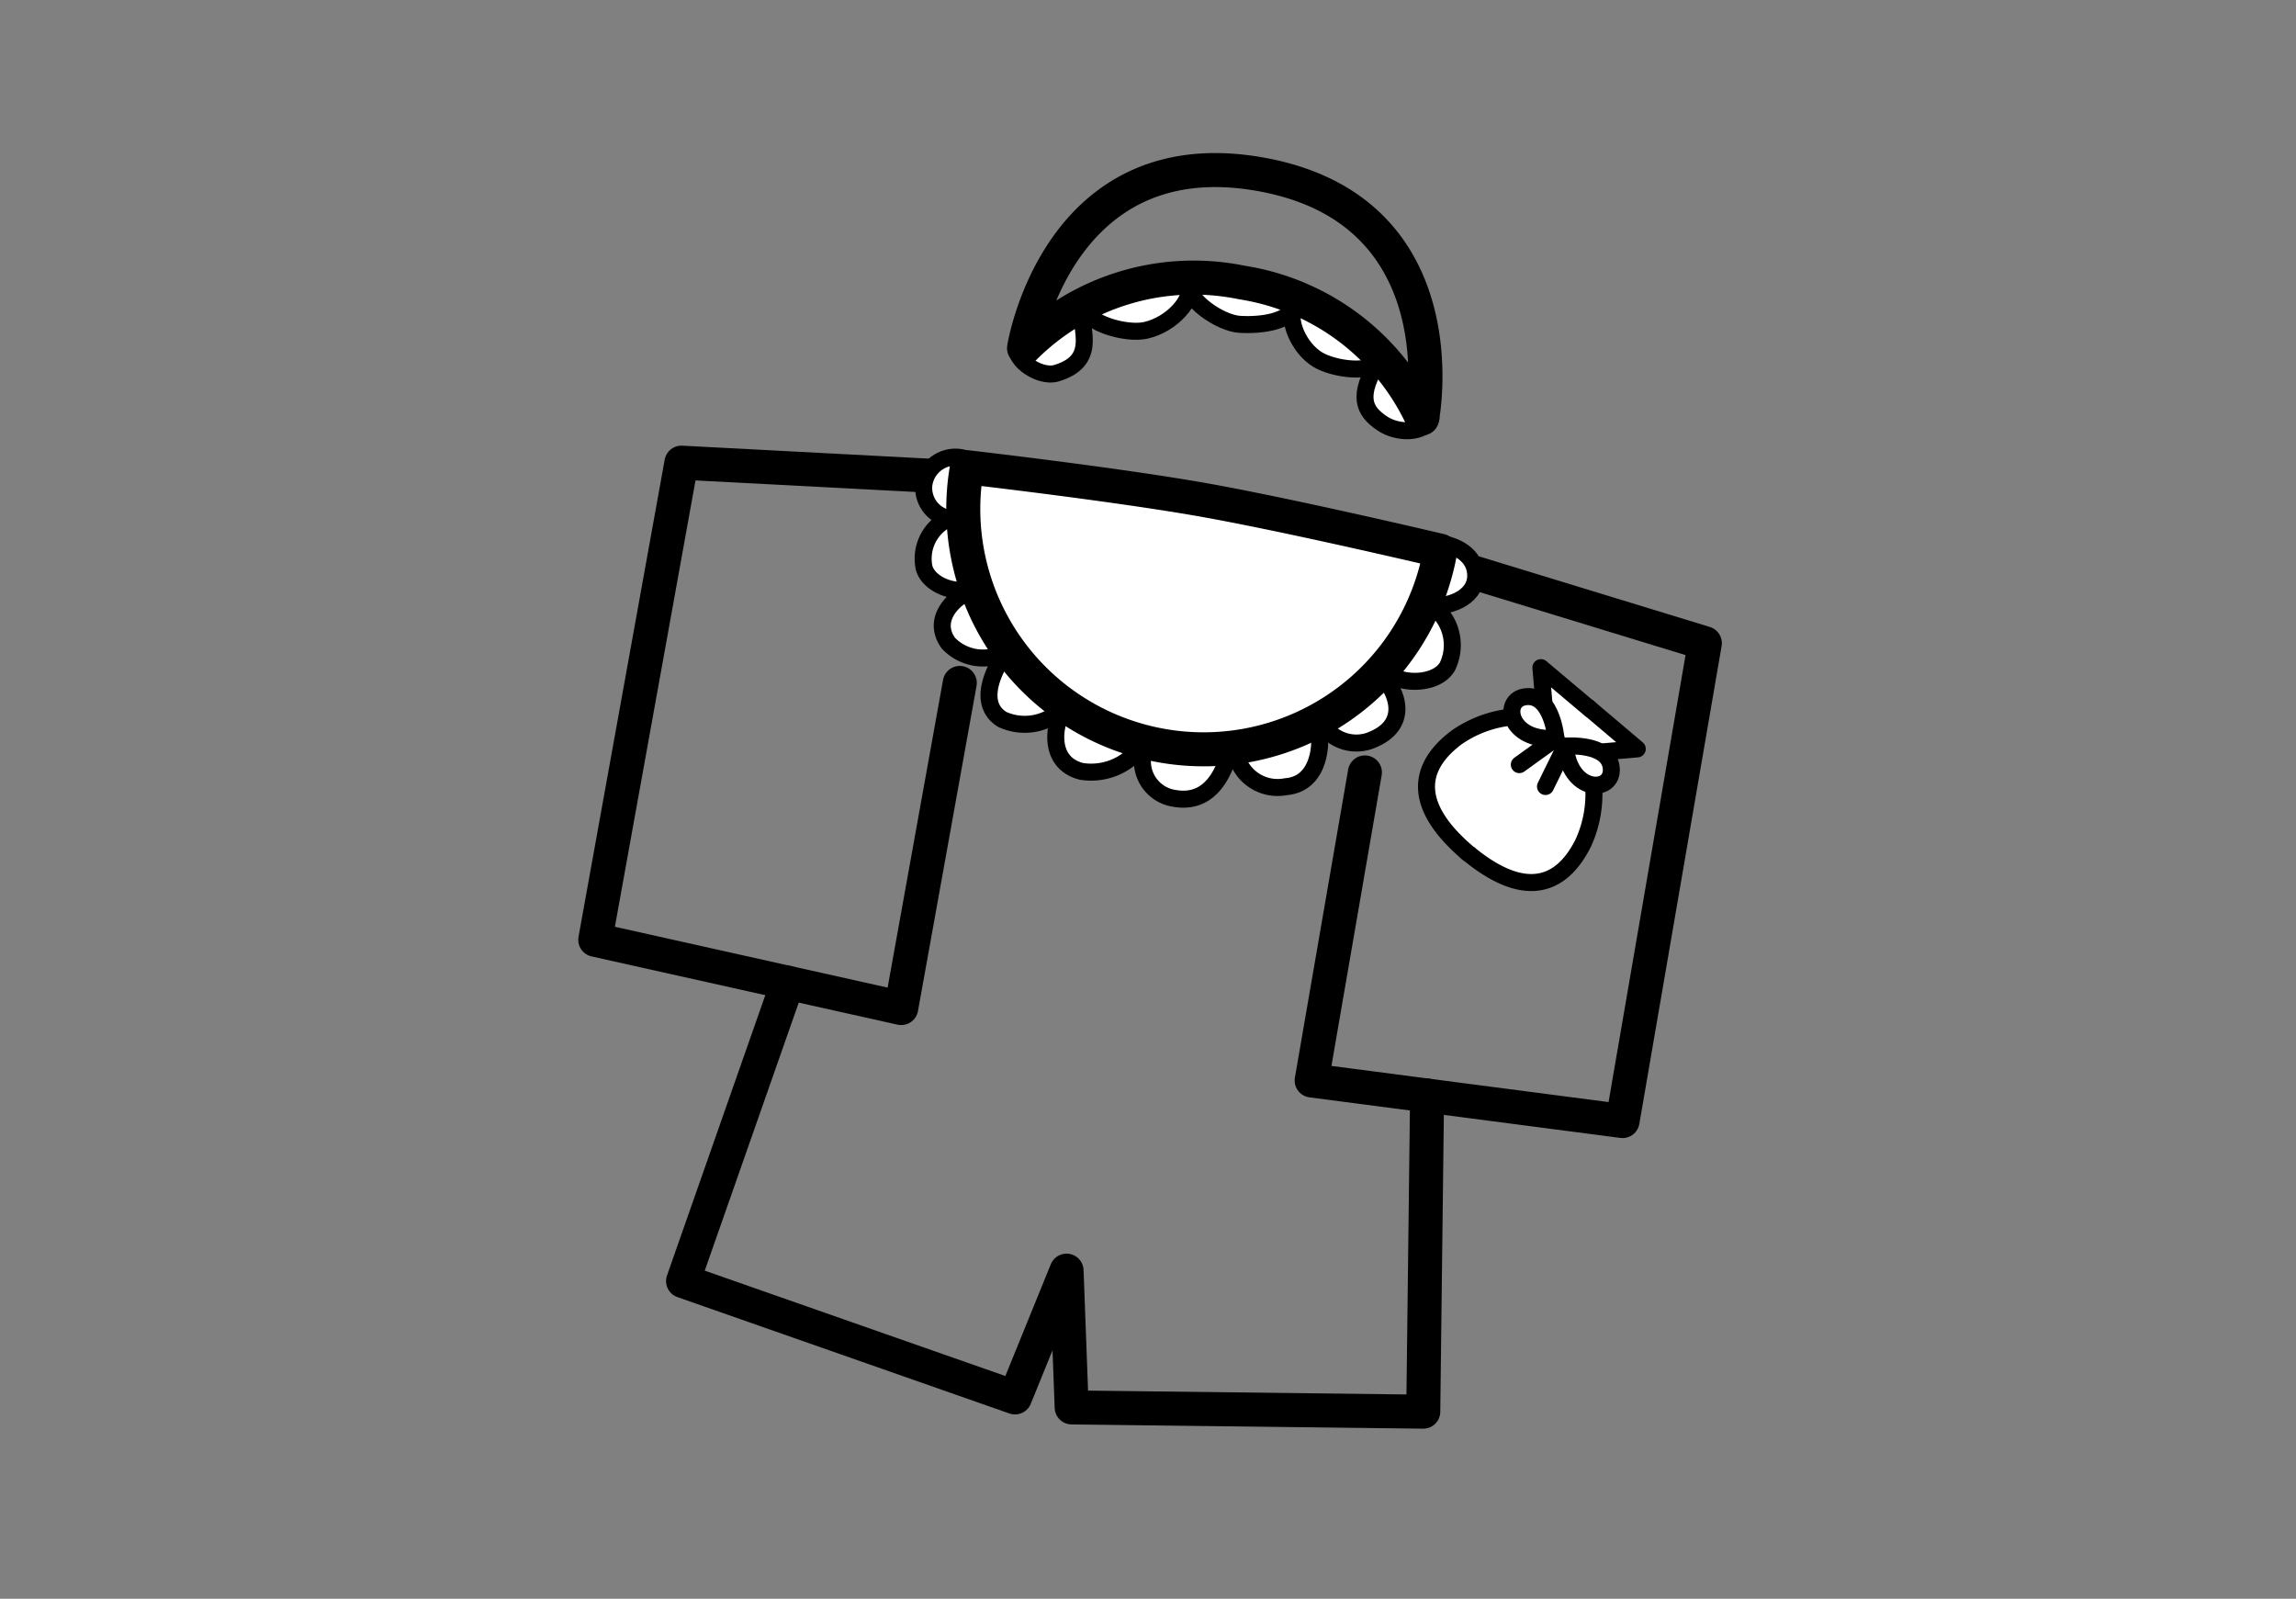
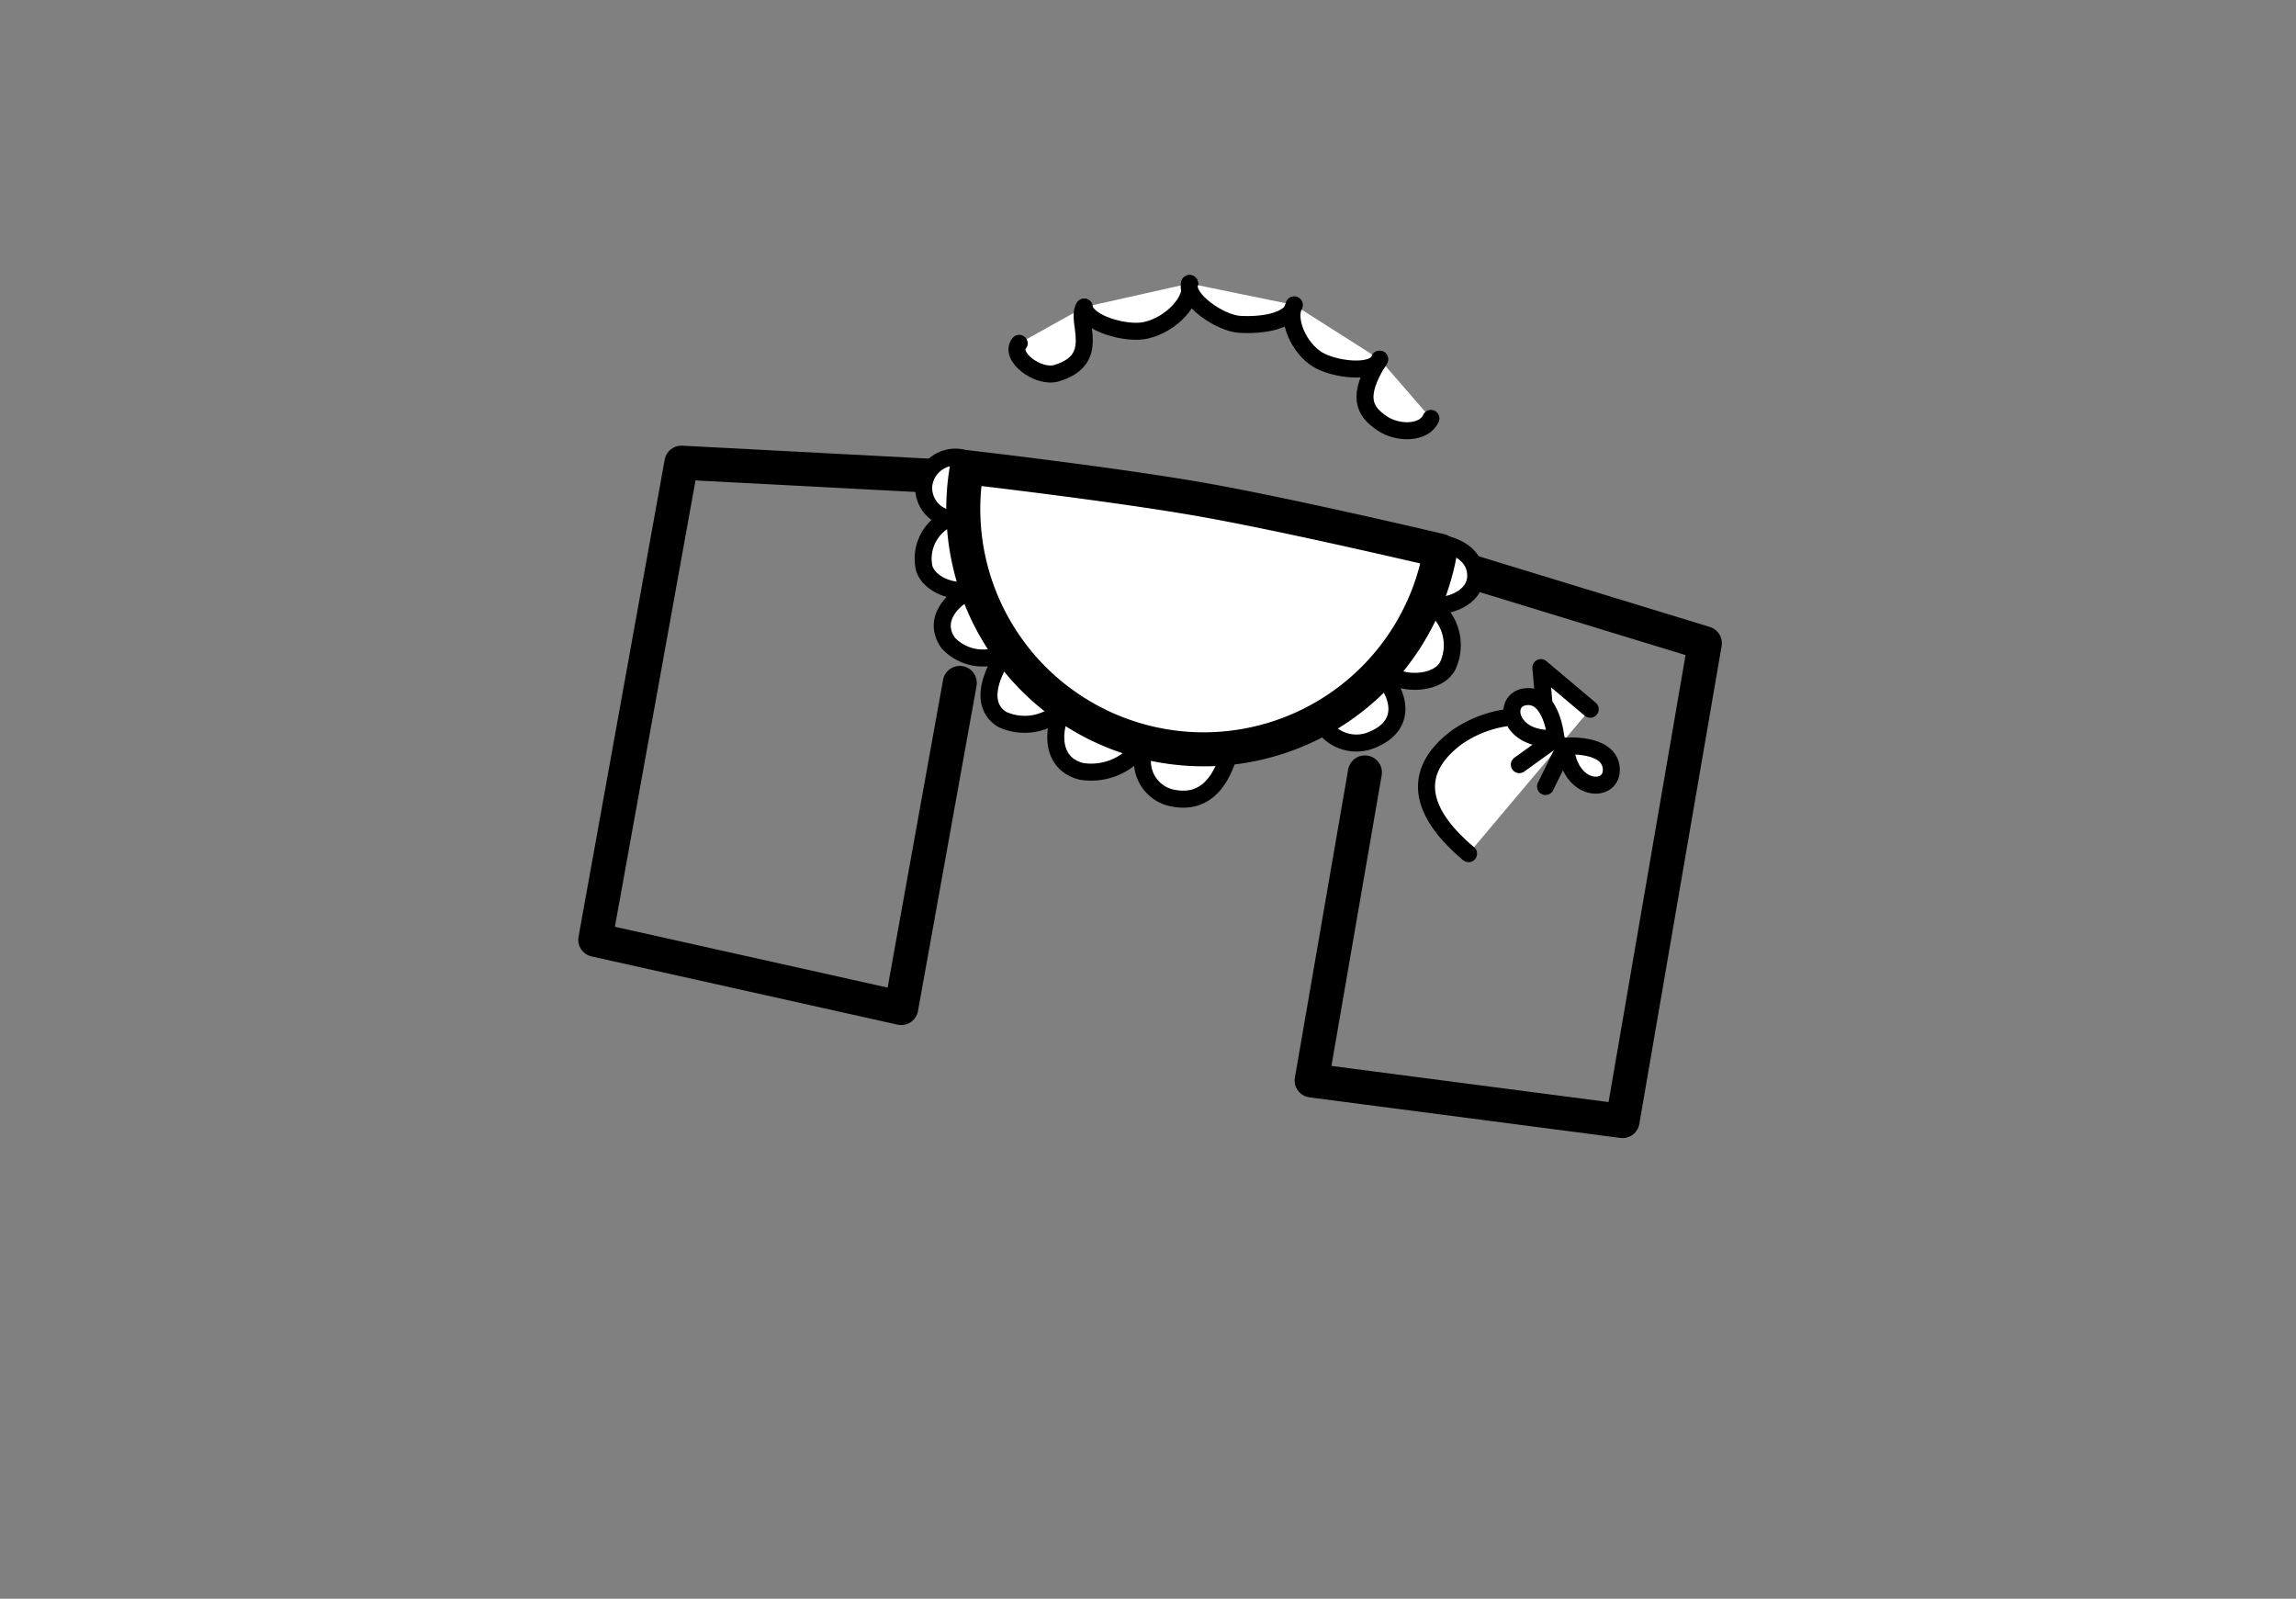
<svg xmlns="http://www.w3.org/2000/svg" width="135" height="94" viewBox="0 0 135 94">
  <rect x="0" y="0" width="135" height="94" fill="#808080" stroke="none" />
  <g id="グループ_1539" data-name="グループ 1539" transform="translate(-8123 -12973)">
    <g id="グループ_1537" data-name="グループ 1537" transform="translate(8122.554 12972.869)">
      <g id="グループ_1536" data-name="グループ 1536">
        <g id="グループ_1531" data-name="グループ 1531">
          <g id="グループ_1530" data-name="グループ 1530">
-             <path id="パス_20308" data-name="パス 20308" d="M84.355,64.544l-.224,18.587-20.673-.25-.3-8.042-3.032,7.454L40.609,75.452,46.76,57.912" fill="none" stroke="#000" stroke-linecap="round" stroke-linejoin="round" stroke-width="2" />
            <path id="パス_20309" data-name="パス 20309" d="M80.7,45.546,77.569,63.659l18.28,2.385,4.838-28.095-18.4-5.627L59.73,28.343l-19.217-1.01L35.446,55.388,53.436,59.4l3.444-19.116" fill="none" stroke="#000" stroke-linecap="round" stroke-linejoin="round" stroke-width="2" />
          </g>
        </g>
        <g id="グループ_1532" data-name="グループ 1532">
          <path id="パス_20310" data-name="パス 20310" d="M57.09,27.067a1.872,1.872,0,0,0-2.328,1.614,1.831,1.831,0,0,0,1.908,1.965" fill="#fff" stroke="#000" stroke-linecap="round" stroke-linejoin="round" stroke-width="1" />
          <path id="パス_20311" data-name="パス 20311" d="M56.636,30.47a2.6,2.6,0,0,0-1.849,3.068c.365,1.193,2.453,1.708,3.163.936" fill="#fff" stroke="#000" stroke-linecap="round" stroke-linejoin="round" stroke-width="1" />
          <path id="パス_20312" data-name="パス 20312" d="M62.943,41.884c-.535.856-.891,3.1,1.09,3.6a3.622,3.622,0,0,0,3.514-1.469" fill="#fff" stroke="#000" stroke-linecap="round" stroke-linejoin="round" stroke-width="1" />
          <path id="パス_20313" data-name="パス 20313" d="M59.453,38.67c.066-.055-1.9,2.61-.085,3.756a3.168,3.168,0,0,0,3.513-.584" fill="#fff" stroke="#000" stroke-linecap="round" stroke-linejoin="round" stroke-width="1" />
          <path id="パス_20314" data-name="パス 20314" d="M57.512,34.893c-.848.278-2.357,1.595-1.3,3.056a2.8,2.8,0,0,0,3.074.668" fill="#fff" stroke="#000" stroke-linecap="round" stroke-linejoin="round" stroke-width="1" />
          <path id="パス_20315" data-name="パス 20315" d="M67.836,43.936A2.2,2.2,0,0,0,69.5,47.071c2.316.408,3.011-1.9,3.292-2.865" fill="#fff" stroke="#000" stroke-linecap="round" stroke-linejoin="round" stroke-width="1" />
          <path id="パス_20316" data-name="パス 20316" d="M85,32.067c1,.075,2.254.693,2.214,1.962-.041,1.3-1.691,1.853-2.68,1.679" fill="#fff" stroke="#000" stroke-linecap="round" stroke-linejoin="round" stroke-width="1" />
          <path id="パス_20317" data-name="パス 20317" d="M84.259,35.5a2.871,2.871,0,0,1,1.291,3.818c-.654,1.131-2.907,1.107-3.645.244" fill="#fff" stroke="#000" stroke-linecap="round" stroke-linejoin="round" stroke-width="1" />
          <path id="パス_20318" data-name="パス 20318" d="M81.9,40.111c.658.753,1.471,2.7-.94,3.582a2.372,2.372,0,0,1-2.8-1.038" fill="#fff" stroke="#000" stroke-linecap="round" stroke-linejoin="round" stroke-width="1" />
-           <path id="パス_20319" data-name="パス 20319" d="M77.93,42.783c.284.956.153,3.443-1.874,3.6a2.5,2.5,0,0,1-2.977-2.182" fill="#fff" stroke="#000" stroke-linecap="round" stroke-linejoin="round" stroke-width="1" />
          <path id="パス_20320" data-name="パス 20320" d="M71.135,29.51c5.2.918,14,3,14,3A14.13,14.13,0,1,1,57.3,27.6S65.933,28.592,71.135,29.51Z" fill="#fff" stroke="#000" stroke-linecap="round" stroke-linejoin="round" stroke-width="2" />
        </g>
        <g id="グループ_1533" data-name="グループ 1533">
          <path id="パス_20321" data-name="パス 20321" d="M60.373,20.317c-.629.754,1.113,2.079,2.195,1.755,2.736-.821,1.073-3.075,1.626-3.885" fill="#fff" stroke="#000" stroke-linecap="round" stroke-linejoin="round" stroke-width="1" />
          <path id="パス_20322" data-name="パス 20322" d="M64.194,18.187c.137.971,2.488,1.614,3.6,1.37,1.567-.345,2.842-1.81,2.6-2.759" fill="#fff" stroke="#000" stroke-linecap="round" stroke-linejoin="round" stroke-width="1" />
          <path id="パス_20323" data-name="パス 20323" d="M70.387,16.8c-.246.937,1.816,2.336,2.945,2.4,1.305.082,3.053-.172,3.211-1.138" fill="#fff" stroke="#000" stroke-linecap="round" stroke-linejoin="round" stroke-width="1" />
          <path id="パス_20324" data-name="パス 20324" d="M84.581,24.73c-.389.9-1.944.925-2.876.287-1.071-.723-1.515-1.594-.142-3.766" fill="#fff" stroke="#000" stroke-linecap="round" stroke-linejoin="round" stroke-width="1" />
          <path id="パス_20325" data-name="パス 20325" d="M81.563,21.251c-.343.915-2.693.606-3.647.018-1.11-.682-1.815-2.334-1.373-3.209" fill="#fff" stroke="#000" stroke-linecap="round" stroke-linejoin="round" stroke-width="1" />
-           <path id="パス_20326" data-name="パス 20326" d="M73.558,16.756A14.067,14.067,0,0,1,84.065,24.73s2.385-12.255-9.538-14.358S60.657,20.6,60.657,20.6a14.059,14.059,0,0,1,12.6-3.9Z" fill="none" stroke="#000" stroke-linecap="round" stroke-linejoin="round" stroke-width="2" />
        </g>
        <g id="グループ_1535" data-name="グループ 1535">
-           <path id="パス_20327" data-name="パス 20327" d="M93.821,41.713l2.892,2.45-2.98.254a6.886,6.886,0,0,1-.2,5.289c-1.32,2.631-3.535,3.308-6.861.507" fill="#fff" stroke="#000" stroke-linecap="round" stroke-linejoin="round" stroke-width="1" />
          <g id="グループ_1534" data-name="グループ 1534">
            <path id="パス_20328" data-name="パス 20328" d="M93.947,41.83l-2.9-2.445.257,2.989a6.893,6.893,0,0,0-5.179,1.09c-2.369,1.754-2.655,4.057.67,6.858" fill="#fff" stroke="#000" stroke-linecap="round" stroke-linejoin="round" stroke-width="1" />
            <path id="パス_20329" data-name="パス 20329" d="M91.933,43.535s-.223-2.57-1.738-2.445S89.132,43.77,91.933,43.535Z" fill="#fff" stroke="#000" stroke-linecap="round" stroke-linejoin="round" stroke-width="1" />
            <line id="線_284" data-name="線 284" x1="2.155" y2="1.553" transform="translate(89.779 43.535)" fill="#fff" stroke="#000" stroke-linecap="round" stroke-linejoin="round" stroke-width="1" />
          </g>
          <path id="パス_20330" data-name="パス 20330" d="M92.485,44s2.568-.223,2.7,1.295C95.313,46.795,92.72,46.8,92.485,44Z" fill="#fff" stroke="#000" stroke-linecap="round" stroke-linejoin="round" stroke-width="1" />
          <line id="線_285" data-name="線 285" x1="1.167" y2="2.377" transform="translate(91.318 43.997)" fill="#fff" stroke="#000" stroke-linecap="round" stroke-linejoin="round" stroke-width="1" />
        </g>
      </g>
    </g>
    <rect id="長方形_11791" data-name="長方形 11791" width="135" height="94" transform="translate(8123 12973)" fill="none" />
  </g>
</svg>